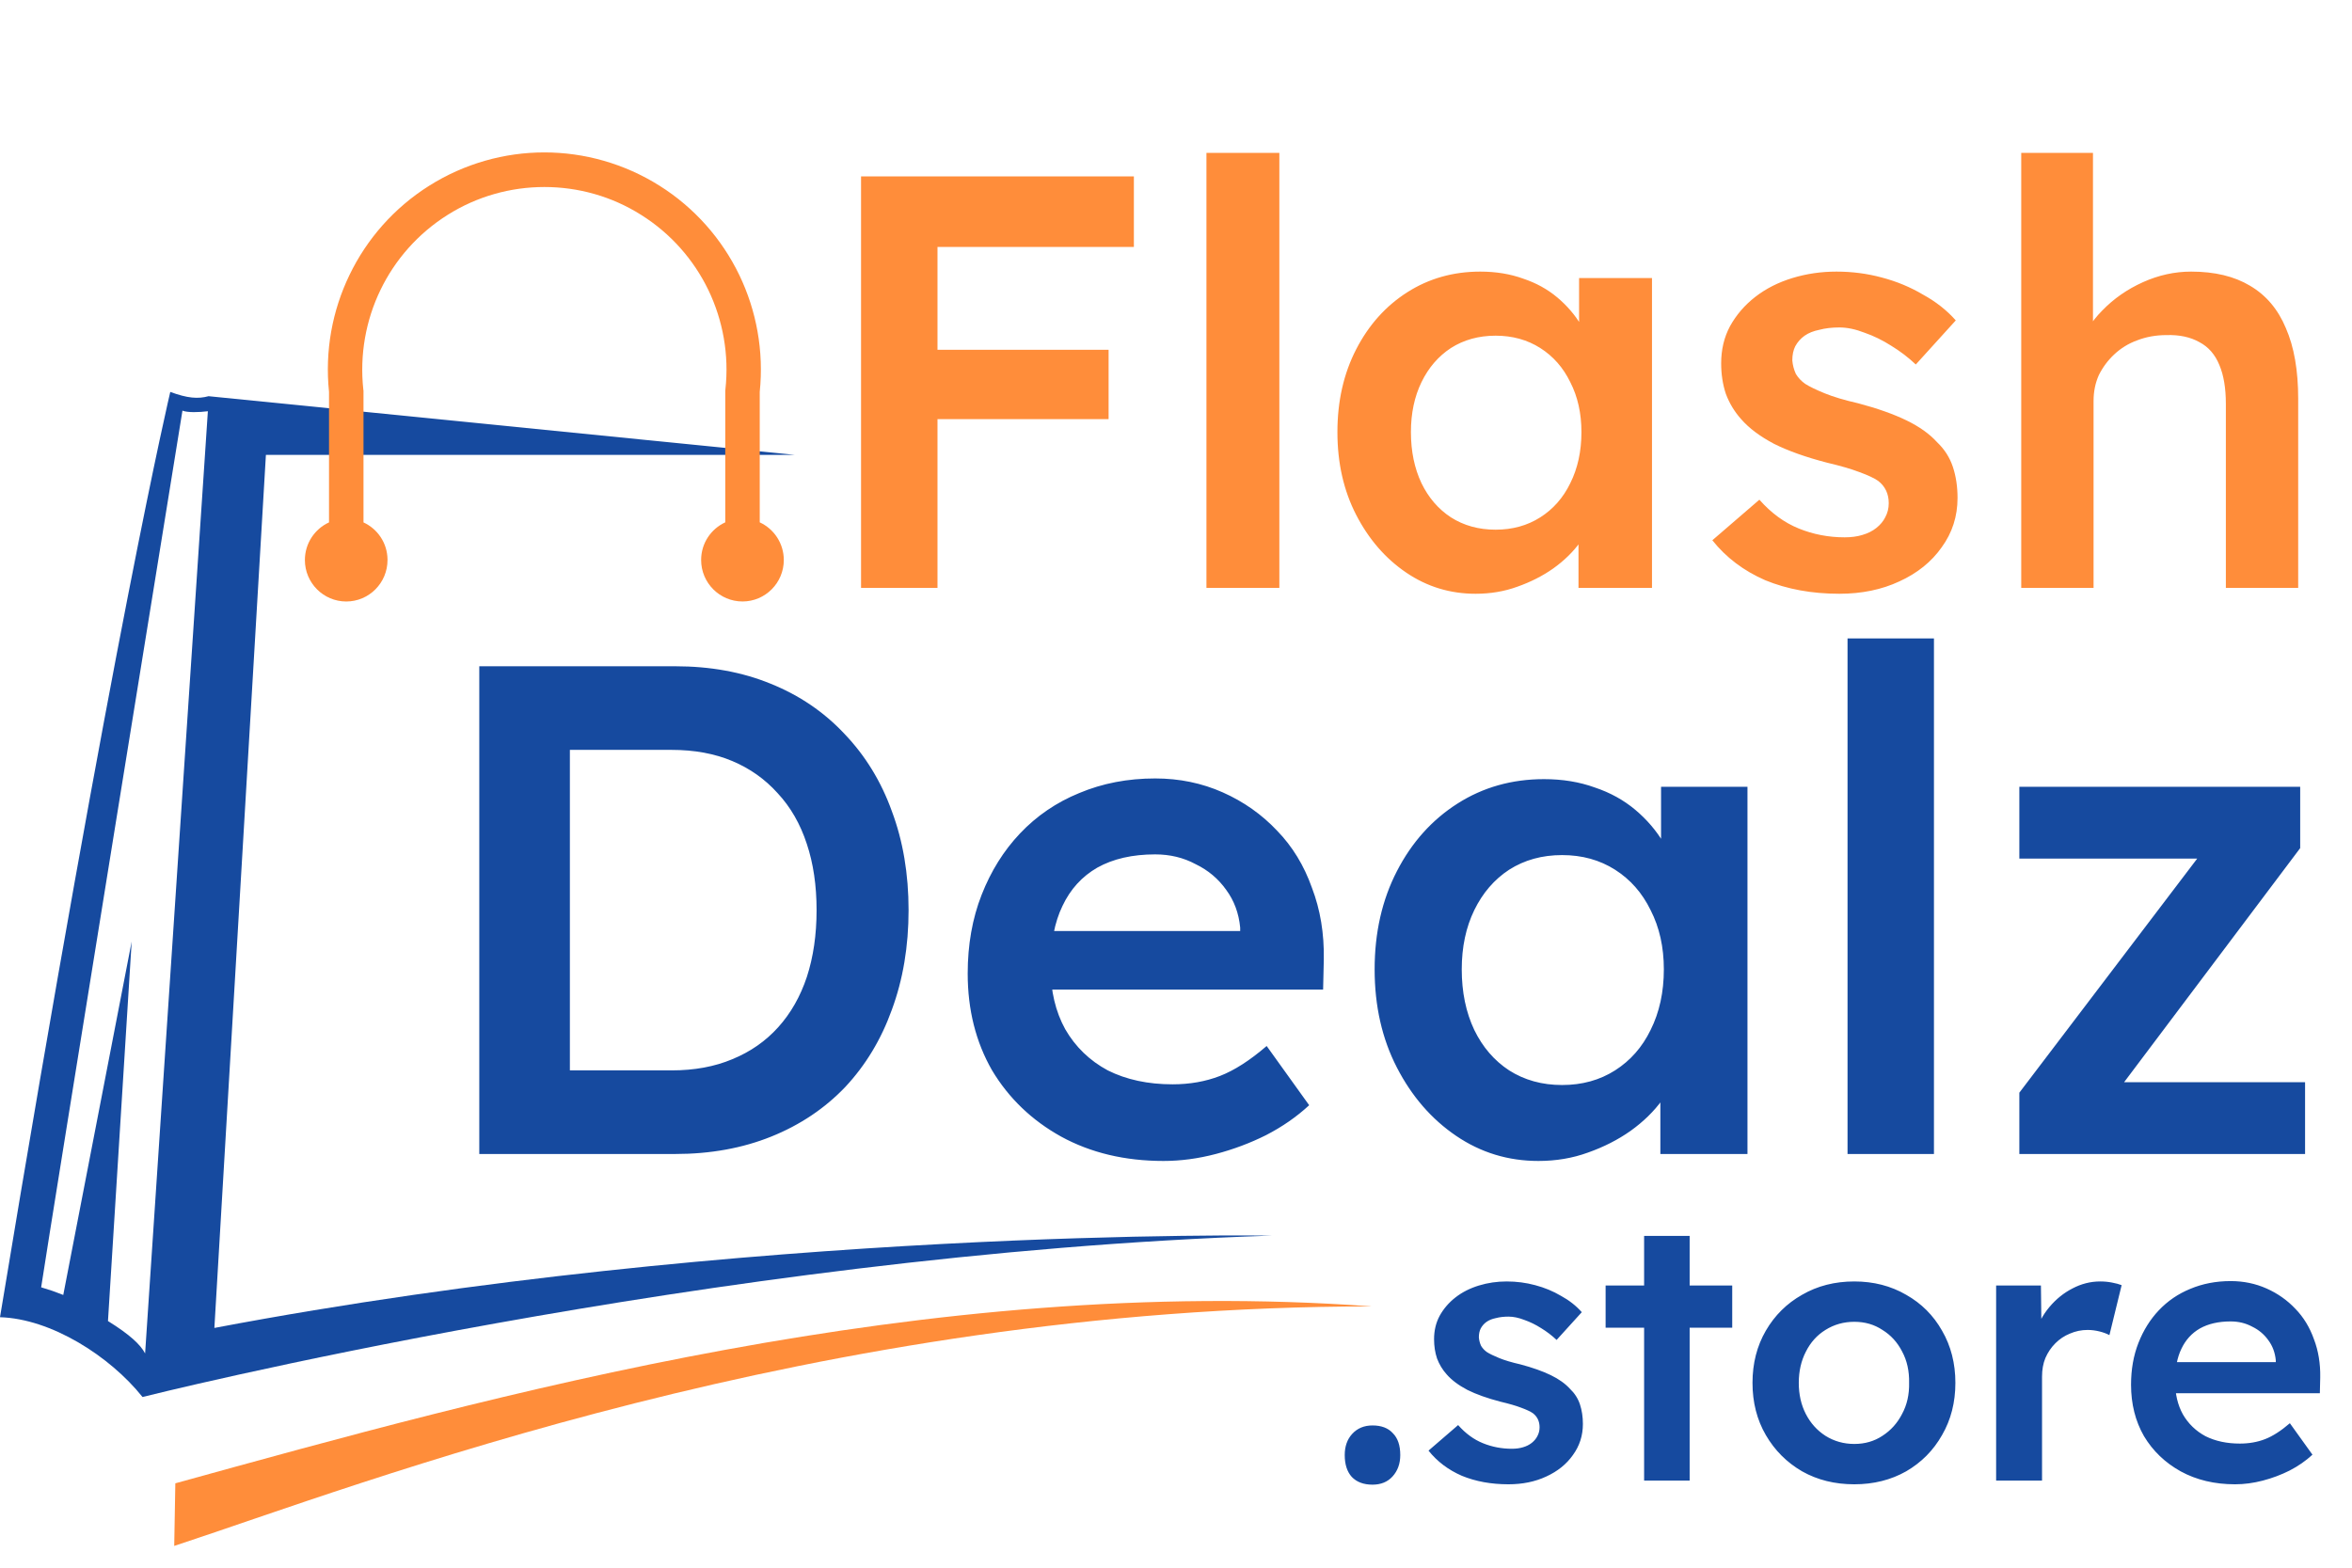
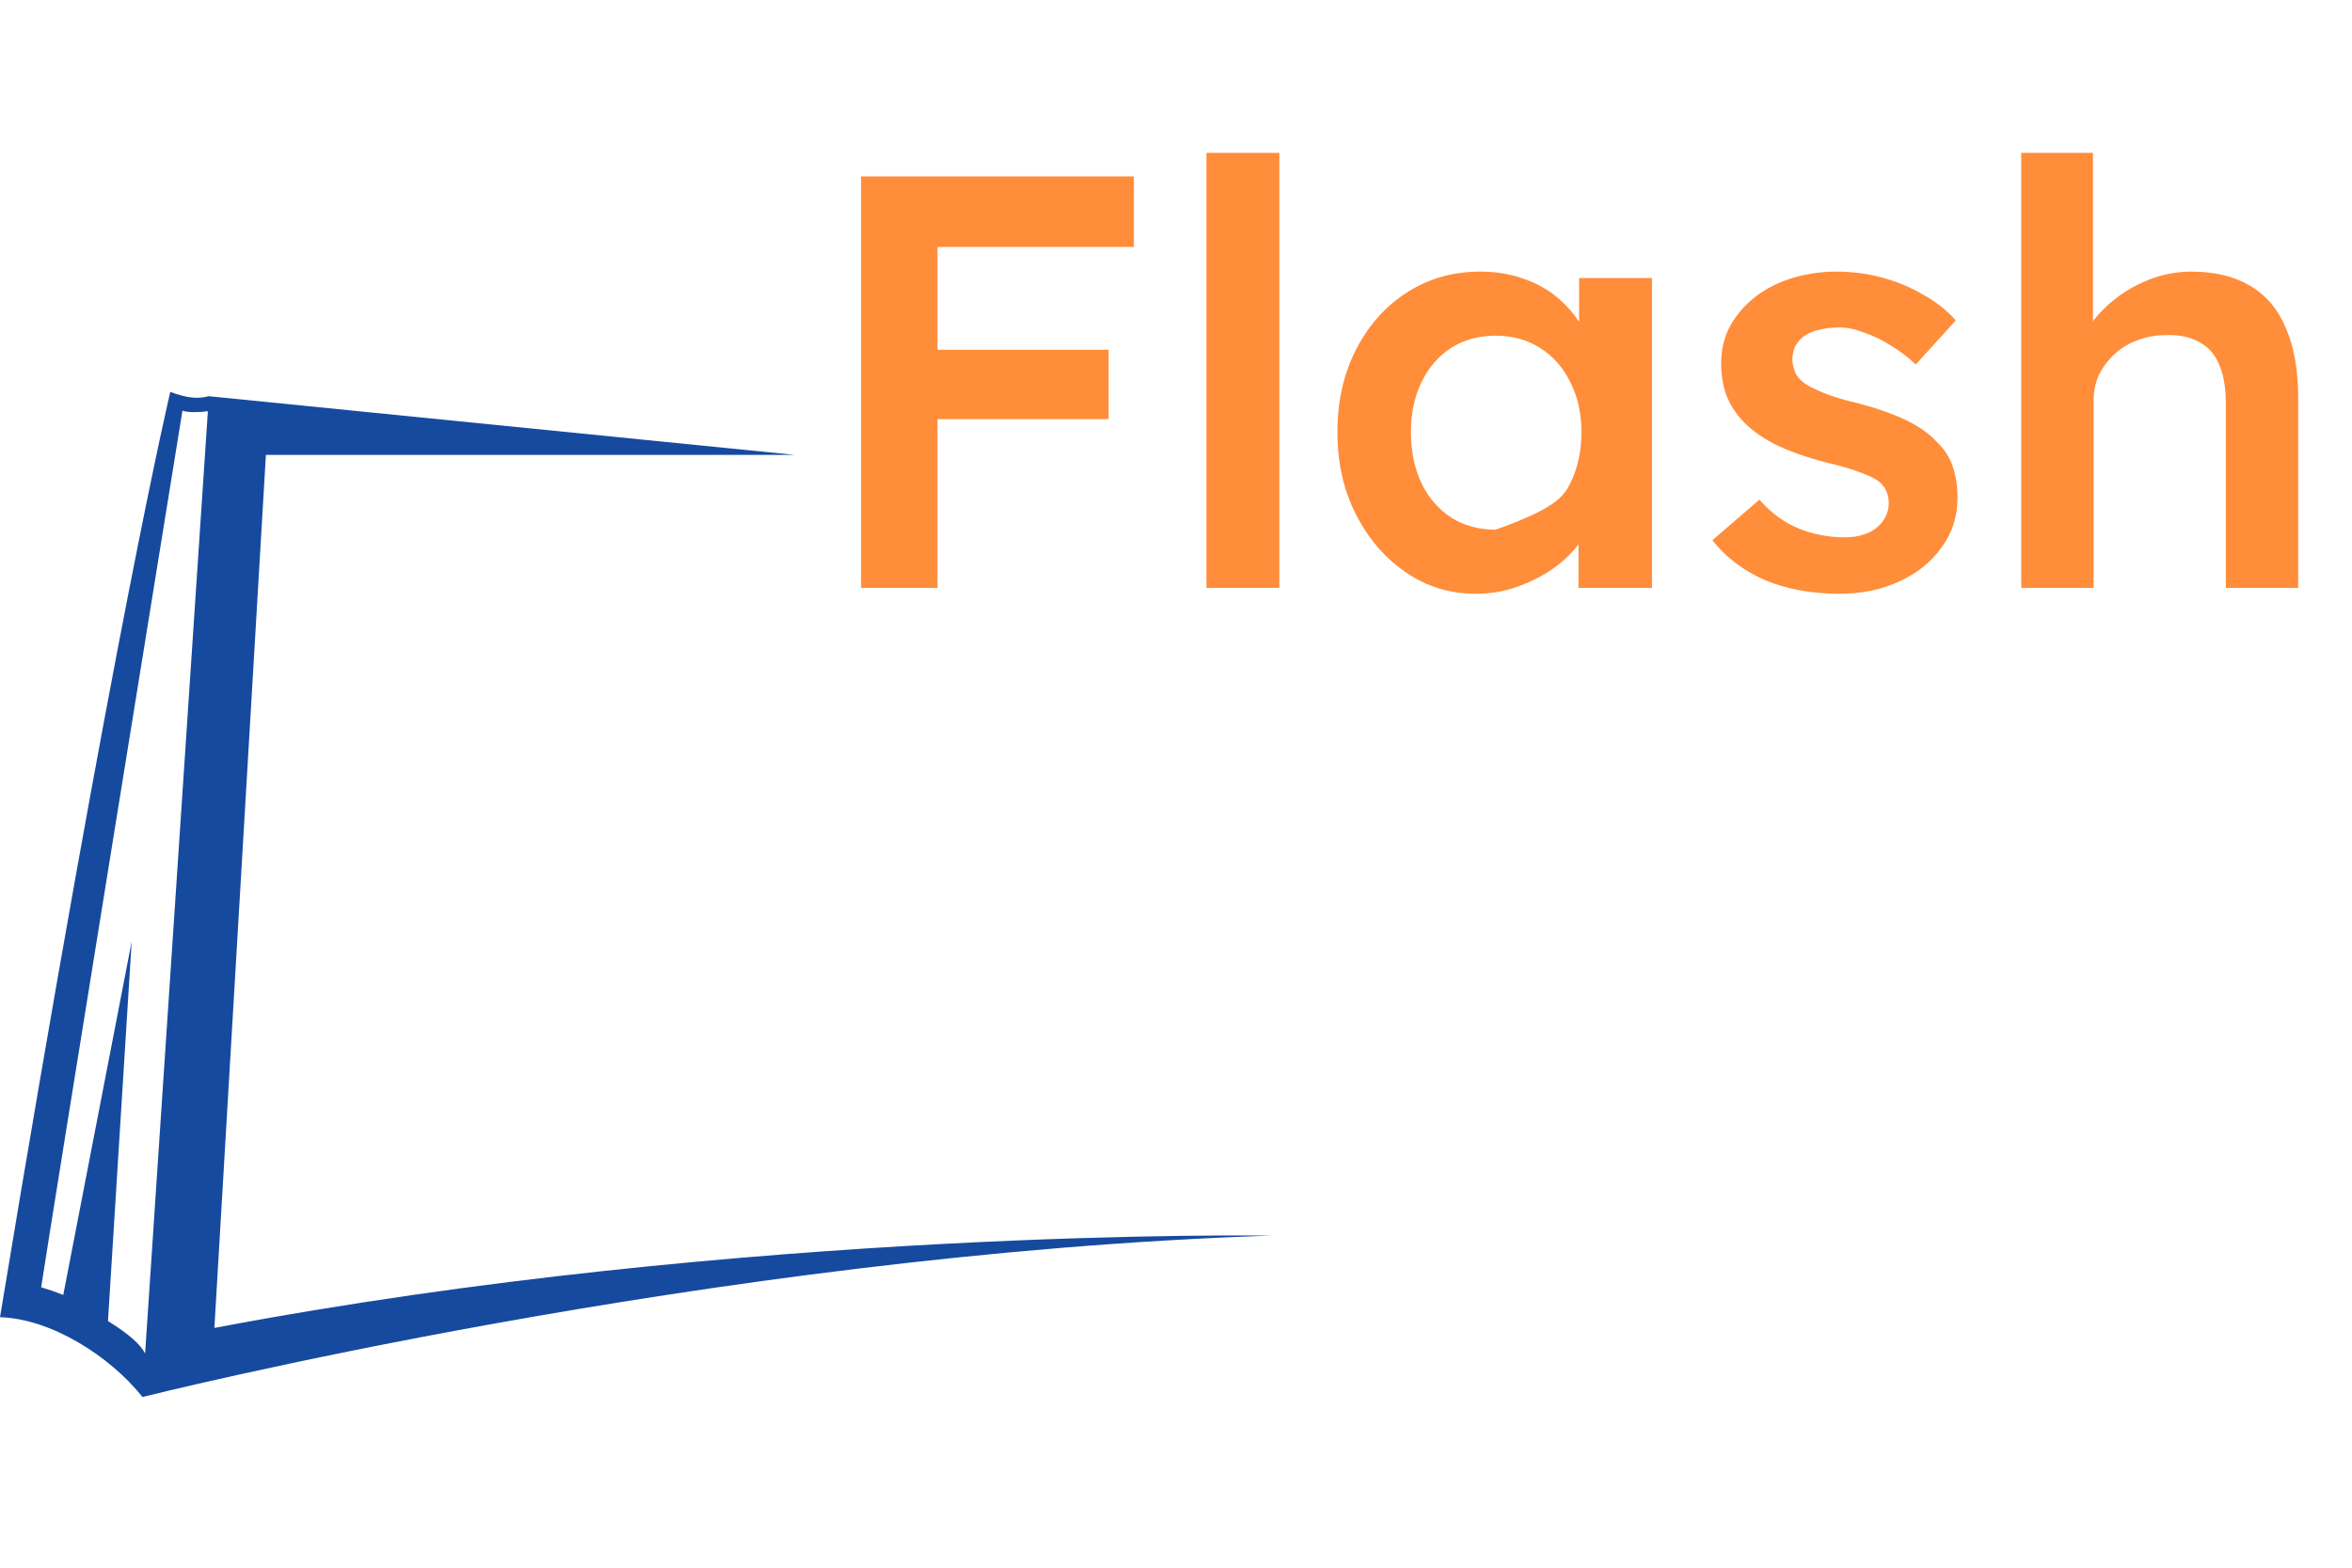
<svg xmlns="http://www.w3.org/2000/svg" width="108" height="72" viewBox="0 0 108 72" fill="none">
  <path fill-rule="evenodd" clip-rule="evenodd" d="M9.583 18.197L36.5 20.892H12.21L9.844 60.989C34.264 56.358 58.375 56.749 58.375 56.749C32.584 57.599 6.544 64.161 6.544 64.161C5.046 62.283 2.349 60.567 0 60.496C5.211 28.966 7.819 18 7.819 18C8.606 18.291 9.091 18.33 9.583 18.195V18.197ZM6.663 62.163L9.545 18.887C9.142 18.94 8.598 18.953 8.378 18.859C8.378 18.859 2.294 56.417 1.89 59.123C2.525 59.324 2.281 59.238 2.905 59.474L6.047 43.239L4.958 60.672C5.966 61.298 6.454 61.759 6.665 62.163H6.663Z" fill="#164A9F" />
-   <path fill-rule="evenodd" clip-rule="evenodd" d="M63 60C42.5 58.5 22.581 64.115 8.051 68.125L8 71C16.535 68.202 37.5 60 63 60Z" fill="#FF8D3A" />
-   <path fill-rule="evenodd" clip-rule="evenodd" d="M16.689 23.992C17.336 24.288 17.787 24.939 17.794 25.697V25.721C17.794 26.771 16.945 27.625 15.899 27.625C14.852 27.625 14 26.771 14 25.721C14 24.954 14.454 24.291 15.108 23.992V18C14.913 16.123 15.256 14.268 16.047 12.632C16.844 10.976 18.098 9.543 19.713 8.527C21.331 7.51 23.164 7 24.995 7C26.827 7 28.661 7.51 30.278 8.525C31.893 9.54 33.147 10.974 33.947 12.63C34.736 14.267 35.079 16.121 34.886 17.998V23.99C35.537 24.289 35.991 24.953 35.991 25.72C35.991 26.769 35.142 27.624 34.094 27.624C33.046 27.624 32.195 26.769 32.195 25.72V25.717C32.195 24.95 32.649 24.289 33.303 23.99V17.945L33.309 17.89C33.486 16.289 33.195 14.711 32.526 13.318C31.854 11.928 30.798 10.721 29.438 9.868C28.085 9.013 26.542 8.589 24.997 8.589C23.452 8.589 21.911 9.015 20.556 9.868C19.198 10.722 18.14 11.928 17.47 13.318C16.797 14.711 16.51 16.291 16.683 17.89L16.691 17.945V23.99L16.689 23.992Z" fill="#FF8D3A" />
-   <path d="M63.023 68.187C62.615 68.187 62.298 68.068 62.071 67.83C61.856 67.592 61.748 67.258 61.748 66.827C61.748 66.43 61.861 66.107 62.088 65.858C62.326 65.597 62.638 65.467 63.023 65.467C63.431 65.467 63.743 65.586 63.958 65.824C64.185 66.051 64.298 66.385 64.298 66.827C64.298 67.224 64.179 67.552 63.941 67.813C63.714 68.062 63.408 68.187 63.023 68.187ZM69.267 68.17C68.473 68.17 67.759 68.04 67.125 67.779C66.501 67.507 65.991 67.122 65.595 66.623L66.955 65.45C67.295 65.835 67.674 66.113 68.094 66.283C68.513 66.453 68.955 66.538 69.42 66.538C69.612 66.538 69.782 66.515 69.93 66.47C70.088 66.425 70.224 66.357 70.338 66.266C70.451 66.175 70.536 66.073 70.593 65.96C70.661 65.835 70.695 65.699 70.695 65.552C70.695 65.28 70.593 65.065 70.389 64.906C70.275 64.827 70.094 64.742 69.845 64.651C69.607 64.56 69.295 64.47 68.91 64.379C68.298 64.22 67.788 64.039 67.38 63.835C66.972 63.62 66.654 63.382 66.428 63.121C66.235 62.906 66.088 62.662 65.986 62.39C65.895 62.118 65.85 61.823 65.85 61.506C65.85 61.109 65.935 60.752 66.105 60.435C66.286 60.106 66.53 59.823 66.836 59.585C67.142 59.347 67.499 59.166 67.907 59.041C68.315 58.916 68.74 58.854 69.182 58.854C69.635 58.854 70.071 58.911 70.491 59.024C70.921 59.137 71.318 59.302 71.681 59.517C72.055 59.721 72.372 59.97 72.633 60.265L71.477 61.54C71.261 61.336 71.023 61.155 70.763 60.996C70.513 60.837 70.258 60.713 69.998 60.622C69.737 60.52 69.493 60.469 69.267 60.469C69.051 60.469 68.859 60.492 68.689 60.537C68.519 60.571 68.377 60.628 68.264 60.707C68.15 60.786 68.06 60.888 67.992 61.013C67.935 61.126 67.907 61.262 67.907 61.421C67.918 61.557 67.952 61.687 68.009 61.812C68.077 61.925 68.167 62.022 68.281 62.101C68.405 62.18 68.592 62.271 68.842 62.373C69.091 62.475 69.414 62.571 69.811 62.662C70.366 62.809 70.831 62.974 71.205 63.155C71.579 63.336 71.873 63.546 72.089 63.784C72.304 63.988 72.457 64.226 72.548 64.498C72.638 64.77 72.684 65.07 72.684 65.399C72.684 65.932 72.531 66.408 72.225 66.827C71.93 67.246 71.522 67.575 71.001 67.813C70.491 68.051 69.913 68.17 69.267 68.17ZM75.495 68V56.763H77.586V68H75.495ZM73.727 60.979V59.041H79.541V60.979H73.727ZM85.147 68.17C84.252 68.17 83.453 67.972 82.75 67.575C82.047 67.167 81.492 66.612 81.084 65.909C80.676 65.206 80.472 64.407 80.472 63.512C80.472 62.617 80.676 61.818 81.084 61.115C81.492 60.412 82.047 59.863 82.75 59.466C83.453 59.058 84.252 58.854 85.147 58.854C86.031 58.854 86.825 59.058 87.527 59.466C88.23 59.863 88.779 60.412 89.176 61.115C89.584 61.818 89.788 62.617 89.788 63.512C89.788 64.407 89.584 65.206 89.176 65.909C88.779 66.612 88.23 67.167 87.527 67.575C86.825 67.972 86.031 68.17 85.147 68.17ZM85.147 66.317C85.635 66.317 86.065 66.192 86.439 65.943C86.825 65.694 87.125 65.359 87.34 64.94C87.567 64.521 87.674 64.045 87.663 63.512C87.674 62.968 87.567 62.486 87.34 62.067C87.125 61.648 86.825 61.319 86.439 61.081C86.065 60.832 85.635 60.707 85.147 60.707C84.66 60.707 84.218 60.832 83.821 61.081C83.436 61.319 83.135 61.653 82.92 62.084C82.705 62.503 82.597 62.979 82.597 63.512C82.597 64.045 82.705 64.521 82.92 64.94C83.135 65.359 83.436 65.694 83.821 65.943C84.218 66.192 84.66 66.317 85.147 66.317ZM91.659 68V59.041H93.716L93.75 61.897L93.461 61.251C93.585 60.798 93.801 60.39 94.107 60.027C94.413 59.664 94.764 59.381 95.161 59.177C95.569 58.962 95.994 58.854 96.436 58.854C96.628 58.854 96.81 58.871 96.98 58.905C97.161 58.939 97.308 58.979 97.422 59.024L96.861 61.319C96.736 61.251 96.583 61.194 96.402 61.149C96.22 61.104 96.039 61.081 95.858 61.081C95.574 61.081 95.302 61.138 95.042 61.251C94.792 61.353 94.571 61.5 94.379 61.693C94.186 61.886 94.033 62.112 93.92 62.373C93.818 62.622 93.767 62.906 93.767 63.223V68H91.659ZM102.631 68.17C101.69 68.17 100.857 67.972 100.132 67.575C99.418 67.178 98.857 66.64 98.449 65.96C98.052 65.269 97.854 64.481 97.854 63.597C97.854 62.894 97.967 62.254 98.194 61.676C98.421 61.098 98.732 60.599 99.129 60.18C99.537 59.749 100.019 59.421 100.574 59.194C101.141 58.956 101.758 58.837 102.427 58.837C103.016 58.837 103.566 58.95 104.076 59.177C104.586 59.404 105.028 59.715 105.402 60.112C105.776 60.497 106.059 60.962 106.252 61.506C106.456 62.039 106.552 62.622 106.541 63.257L106.524 63.988H99.265L98.874 62.56H104.773L104.501 62.849V62.475C104.467 62.124 104.354 61.818 104.161 61.557C103.968 61.285 103.719 61.075 103.413 60.928C103.118 60.769 102.79 60.69 102.427 60.69C101.872 60.69 101.401 60.798 101.016 61.013C100.642 61.228 100.359 61.54 100.166 61.948C99.973 62.345 99.877 62.843 99.877 63.444C99.877 64.022 99.996 64.526 100.234 64.957C100.483 65.388 100.829 65.722 101.271 65.96C101.724 66.187 102.251 66.3 102.852 66.3C103.271 66.3 103.657 66.232 104.008 66.096C104.359 65.96 104.739 65.716 105.147 65.365L106.184 66.81C105.878 67.093 105.527 67.337 105.13 67.541C104.745 67.734 104.337 67.887 103.906 68C103.475 68.113 103.05 68.17 102.631 68.17Z" fill="#164A9F" />
-   <path d="M39.538 27V8.1H43.048V27H39.538ZM41.158 19.251V16.065H50.905V19.251H41.158ZM41.158 11.34V8.1H52.066V11.34H41.158ZM55.398 27V7.02H58.746V27H55.398ZM67.757 27.27C66.587 27.27 65.525 26.946 64.571 26.298C63.617 25.65 62.852 24.768 62.276 23.652C61.7 22.536 61.412 21.267 61.412 19.845C61.412 18.423 61.7 17.154 62.276 16.038C62.852 14.922 63.635 14.049 64.625 13.419C65.615 12.789 66.731 12.474 67.973 12.474C68.693 12.474 69.35 12.582 69.944 12.798C70.538 12.996 71.06 13.284 71.51 13.662C71.96 14.04 72.329 14.472 72.617 14.958C72.923 15.444 73.13 15.966 73.238 16.524L72.509 16.335V12.771H75.857V27H72.482V23.598L73.265 23.463C73.139 23.949 72.905 24.426 72.563 24.894C72.239 25.344 71.825 25.749 71.321 26.109C70.835 26.451 70.286 26.73 69.674 26.946C69.08 27.162 68.441 27.27 67.757 27.27ZM68.675 24.327C69.449 24.327 70.133 24.138 70.727 23.76C71.321 23.382 71.78 22.86 72.104 22.194C72.446 21.51 72.617 20.727 72.617 19.845C72.617 18.981 72.446 18.216 72.104 17.55C71.78 16.884 71.321 16.362 70.727 15.984C70.133 15.606 69.449 15.417 68.675 15.417C67.901 15.417 67.217 15.606 66.623 15.984C66.047 16.362 65.597 16.884 65.273 17.55C64.949 18.216 64.787 18.981 64.787 19.845C64.787 20.727 64.949 21.51 65.273 22.194C65.597 22.86 66.047 23.382 66.623 23.76C67.217 24.138 67.901 24.327 68.675 24.327ZM84.46 27.27C83.2 27.27 82.066 27.063 81.058 26.649C80.068 26.217 79.258 25.605 78.628 24.813L80.788 22.95C81.328 23.562 81.931 24.003 82.597 24.273C83.263 24.543 83.965 24.678 84.703 24.678C85.009 24.678 85.279 24.642 85.513 24.57C85.765 24.498 85.981 24.39 86.161 24.246C86.341 24.102 86.476 23.94 86.566 23.76C86.674 23.562 86.728 23.346 86.728 23.112C86.728 22.68 86.566 22.338 86.242 22.086C86.062 21.96 85.774 21.825 85.378 21.681C85 21.537 84.505 21.393 83.893 21.249C82.921 20.997 82.111 20.709 81.463 20.385C80.815 20.043 80.311 19.665 79.951 19.251C79.645 18.909 79.411 18.522 79.249 18.09C79.105 17.658 79.033 17.19 79.033 16.686C79.033 16.056 79.168 15.489 79.438 14.985C79.726 14.463 80.113 14.013 80.599 13.635C81.085 13.257 81.652 12.969 82.3 12.771C82.948 12.573 83.623 12.474 84.325 12.474C85.045 12.474 85.738 12.564 86.404 12.744C87.088 12.924 87.718 13.185 88.294 13.527C88.888 13.851 89.392 14.247 89.806 14.715L87.97 16.74C87.628 16.416 87.25 16.128 86.836 15.876C86.44 15.624 86.035 15.426 85.621 15.282C85.207 15.12 84.82 15.039 84.46 15.039C84.118 15.039 83.812 15.075 83.542 15.147C83.272 15.201 83.047 15.291 82.867 15.417C82.687 15.543 82.543 15.705 82.435 15.903C82.345 16.083 82.3 16.299 82.3 16.551C82.318 16.767 82.372 16.974 82.462 17.172C82.57 17.352 82.714 17.505 82.894 17.631C83.092 17.757 83.389 17.901 83.785 18.063C84.181 18.225 84.694 18.378 85.324 18.522C86.206 18.756 86.944 19.017 87.538 19.305C88.132 19.593 88.6 19.926 88.942 20.304C89.284 20.628 89.527 21.006 89.671 21.438C89.815 21.87 89.887 22.347 89.887 22.869C89.887 23.715 89.644 24.471 89.158 25.137C88.69 25.803 88.042 26.325 87.214 26.703C86.404 27.081 85.486 27.27 84.46 27.27ZM92.812 27V7.02H96.106V15.687L95.485 16.011C95.665 15.363 96.016 14.778 96.538 14.256C97.06 13.716 97.681 13.284 98.401 12.96C99.121 12.636 99.859 12.474 100.615 12.474C101.695 12.474 102.595 12.69 103.315 13.122C104.053 13.554 104.602 14.202 104.962 15.066C105.34 15.93 105.529 17.01 105.529 18.306V27H102.208V18.549C102.208 17.829 102.109 17.235 101.911 16.767C101.713 16.281 101.407 15.93 100.993 15.714C100.579 15.48 100.075 15.372 99.481 15.39C98.995 15.39 98.545 15.471 98.131 15.633C97.735 15.777 97.384 15.993 97.078 16.281C96.79 16.551 96.556 16.866 96.376 17.226C96.214 17.586 96.133 17.982 96.133 18.414V27H94.486C94.162 27 93.856 27 93.568 27C93.298 27 93.046 27 92.812 27Z" fill="#FF8D3A" />
-   <path d="M22.008 53V30.6H31C32.621 30.6 34.083 30.867 35.384 31.4C36.707 31.933 37.837 32.701 38.776 33.704C39.736 34.707 40.461 35.891 40.952 37.256C41.464 38.621 41.72 40.136 41.72 41.8C41.72 43.464 41.464 44.989 40.952 46.376C40.461 47.741 39.747 48.925 38.808 49.928C37.869 50.909 36.739 51.667 35.416 52.2C34.093 52.733 32.621 53 31 53H22.008ZM26.168 49.768L25.848 49.16H30.84C31.885 49.16 32.813 48.989 33.624 48.648C34.456 48.307 35.16 47.816 35.736 47.176C36.312 46.536 36.749 45.768 37.048 44.872C37.347 43.955 37.496 42.931 37.496 41.8C37.496 40.669 37.347 39.656 37.048 38.76C36.749 37.843 36.301 37.064 35.704 36.424C35.128 35.784 34.435 35.293 33.624 34.952C32.813 34.611 31.885 34.44 30.84 34.44H25.752L26.168 33.896V49.768ZM53.427 53.32C51.656 53.32 50.088 52.947 48.723 52.2C47.379 51.453 46.323 50.44 45.555 49.16C44.808 47.859 44.435 46.376 44.435 44.712C44.435 43.389 44.648 42.184 45.075 41.096C45.501 40.008 46.088 39.069 46.835 38.28C47.603 37.469 48.509 36.851 49.555 36.424C50.621 35.976 51.784 35.752 53.043 35.752C54.152 35.752 55.187 35.965 56.147 36.392C57.107 36.819 57.939 37.405 58.643 38.152C59.347 38.877 59.88 39.752 60.243 40.776C60.627 41.779 60.808 42.877 60.787 44.072L60.755 45.448H47.091L46.355 42.76H57.459L56.947 43.304V42.6C56.883 41.939 56.669 41.363 56.307 40.872C55.944 40.36 55.475 39.965 54.899 39.688C54.344 39.389 53.725 39.24 53.043 39.24C51.997 39.24 51.112 39.443 50.387 39.848C49.683 40.253 49.149 40.84 48.787 41.608C48.424 42.355 48.243 43.293 48.243 44.424C48.243 45.512 48.467 46.461 48.915 47.272C49.384 48.083 50.035 48.712 50.867 49.16C51.72 49.587 52.712 49.8 53.843 49.8C54.632 49.8 55.357 49.672 56.019 49.416C56.68 49.16 57.395 48.701 58.163 48.04L60.115 50.76C59.539 51.293 58.877 51.752 58.131 52.136C57.405 52.499 56.637 52.787 55.827 53C55.016 53.213 54.216 53.32 53.427 53.32ZM70.641 53.32C69.254 53.32 67.995 52.936 66.865 52.168C65.734 51.4 64.827 50.355 64.145 49.032C63.462 47.709 63.121 46.205 63.121 44.52C63.121 42.835 63.462 41.331 64.145 40.008C64.827 38.685 65.755 37.651 66.929 36.904C68.102 36.157 69.425 35.784 70.897 35.784C71.75 35.784 72.529 35.912 73.233 36.168C73.937 36.403 74.555 36.744 75.089 37.192C75.622 37.64 76.059 38.152 76.401 38.728C76.763 39.304 77.009 39.923 77.137 40.584L76.273 40.36V36.136H80.241V53H76.241V48.968L77.169 48.808C77.019 49.384 76.742 49.949 76.337 50.504C75.953 51.037 75.462 51.517 74.865 51.944C74.289 52.349 73.638 52.68 72.913 52.936C72.209 53.192 71.451 53.32 70.641 53.32ZM71.729 49.832C72.646 49.832 73.457 49.608 74.161 49.16C74.865 48.712 75.409 48.093 75.793 47.304C76.198 46.493 76.401 45.565 76.401 44.52C76.401 43.496 76.198 42.589 75.793 41.8C75.409 41.011 74.865 40.392 74.161 39.944C73.457 39.496 72.646 39.272 71.729 39.272C70.811 39.272 70.001 39.496 69.297 39.944C68.614 40.392 68.081 41.011 67.697 41.8C67.313 42.589 67.121 43.496 67.121 44.52C67.121 45.565 67.313 46.493 67.697 47.304C68.081 48.093 68.614 48.712 69.297 49.16C70.001 49.608 70.811 49.832 71.729 49.832ZM84.836 53V29.32H88.804V53H84.836ZM92.725 53V50.184L101.525 38.6V39.432H92.725V36.136H105.621V38.952L97.077 50.312L96.949 49.704H105.845V53H92.725Z" fill="#164A9F" />
+   <path d="M39.538 27V8.1H43.048V27H39.538ZM41.158 19.251V16.065H50.905V19.251H41.158ZM41.158 11.34V8.1H52.066V11.34H41.158ZM55.398 27V7.02H58.746V27H55.398ZM67.757 27.27C66.587 27.27 65.525 26.946 64.571 26.298C63.617 25.65 62.852 24.768 62.276 23.652C61.7 22.536 61.412 21.267 61.412 19.845C61.412 18.423 61.7 17.154 62.276 16.038C62.852 14.922 63.635 14.049 64.625 13.419C65.615 12.789 66.731 12.474 67.973 12.474C68.693 12.474 69.35 12.582 69.944 12.798C70.538 12.996 71.06 13.284 71.51 13.662C71.96 14.04 72.329 14.472 72.617 14.958C72.923 15.444 73.13 15.966 73.238 16.524L72.509 16.335V12.771H75.857V27H72.482V23.598L73.265 23.463C73.139 23.949 72.905 24.426 72.563 24.894C72.239 25.344 71.825 25.749 71.321 26.109C70.835 26.451 70.286 26.73 69.674 26.946C69.08 27.162 68.441 27.27 67.757 27.27ZM68.675 24.327C71.321 23.382 71.78 22.86 72.104 22.194C72.446 21.51 72.617 20.727 72.617 19.845C72.617 18.981 72.446 18.216 72.104 17.55C71.78 16.884 71.321 16.362 70.727 15.984C70.133 15.606 69.449 15.417 68.675 15.417C67.901 15.417 67.217 15.606 66.623 15.984C66.047 16.362 65.597 16.884 65.273 17.55C64.949 18.216 64.787 18.981 64.787 19.845C64.787 20.727 64.949 21.51 65.273 22.194C65.597 22.86 66.047 23.382 66.623 23.76C67.217 24.138 67.901 24.327 68.675 24.327ZM84.46 27.27C83.2 27.27 82.066 27.063 81.058 26.649C80.068 26.217 79.258 25.605 78.628 24.813L80.788 22.95C81.328 23.562 81.931 24.003 82.597 24.273C83.263 24.543 83.965 24.678 84.703 24.678C85.009 24.678 85.279 24.642 85.513 24.57C85.765 24.498 85.981 24.39 86.161 24.246C86.341 24.102 86.476 23.94 86.566 23.76C86.674 23.562 86.728 23.346 86.728 23.112C86.728 22.68 86.566 22.338 86.242 22.086C86.062 21.96 85.774 21.825 85.378 21.681C85 21.537 84.505 21.393 83.893 21.249C82.921 20.997 82.111 20.709 81.463 20.385C80.815 20.043 80.311 19.665 79.951 19.251C79.645 18.909 79.411 18.522 79.249 18.09C79.105 17.658 79.033 17.19 79.033 16.686C79.033 16.056 79.168 15.489 79.438 14.985C79.726 14.463 80.113 14.013 80.599 13.635C81.085 13.257 81.652 12.969 82.3 12.771C82.948 12.573 83.623 12.474 84.325 12.474C85.045 12.474 85.738 12.564 86.404 12.744C87.088 12.924 87.718 13.185 88.294 13.527C88.888 13.851 89.392 14.247 89.806 14.715L87.97 16.74C87.628 16.416 87.25 16.128 86.836 15.876C86.44 15.624 86.035 15.426 85.621 15.282C85.207 15.12 84.82 15.039 84.46 15.039C84.118 15.039 83.812 15.075 83.542 15.147C83.272 15.201 83.047 15.291 82.867 15.417C82.687 15.543 82.543 15.705 82.435 15.903C82.345 16.083 82.3 16.299 82.3 16.551C82.318 16.767 82.372 16.974 82.462 17.172C82.57 17.352 82.714 17.505 82.894 17.631C83.092 17.757 83.389 17.901 83.785 18.063C84.181 18.225 84.694 18.378 85.324 18.522C86.206 18.756 86.944 19.017 87.538 19.305C88.132 19.593 88.6 19.926 88.942 20.304C89.284 20.628 89.527 21.006 89.671 21.438C89.815 21.87 89.887 22.347 89.887 22.869C89.887 23.715 89.644 24.471 89.158 25.137C88.69 25.803 88.042 26.325 87.214 26.703C86.404 27.081 85.486 27.27 84.46 27.27ZM92.812 27V7.02H96.106V15.687L95.485 16.011C95.665 15.363 96.016 14.778 96.538 14.256C97.06 13.716 97.681 13.284 98.401 12.96C99.121 12.636 99.859 12.474 100.615 12.474C101.695 12.474 102.595 12.69 103.315 13.122C104.053 13.554 104.602 14.202 104.962 15.066C105.34 15.93 105.529 17.01 105.529 18.306V27H102.208V18.549C102.208 17.829 102.109 17.235 101.911 16.767C101.713 16.281 101.407 15.93 100.993 15.714C100.579 15.48 100.075 15.372 99.481 15.39C98.995 15.39 98.545 15.471 98.131 15.633C97.735 15.777 97.384 15.993 97.078 16.281C96.79 16.551 96.556 16.866 96.376 17.226C96.214 17.586 96.133 17.982 96.133 18.414V27H94.486C94.162 27 93.856 27 93.568 27C93.298 27 93.046 27 92.812 27Z" fill="#FF8D3A" />
</svg>